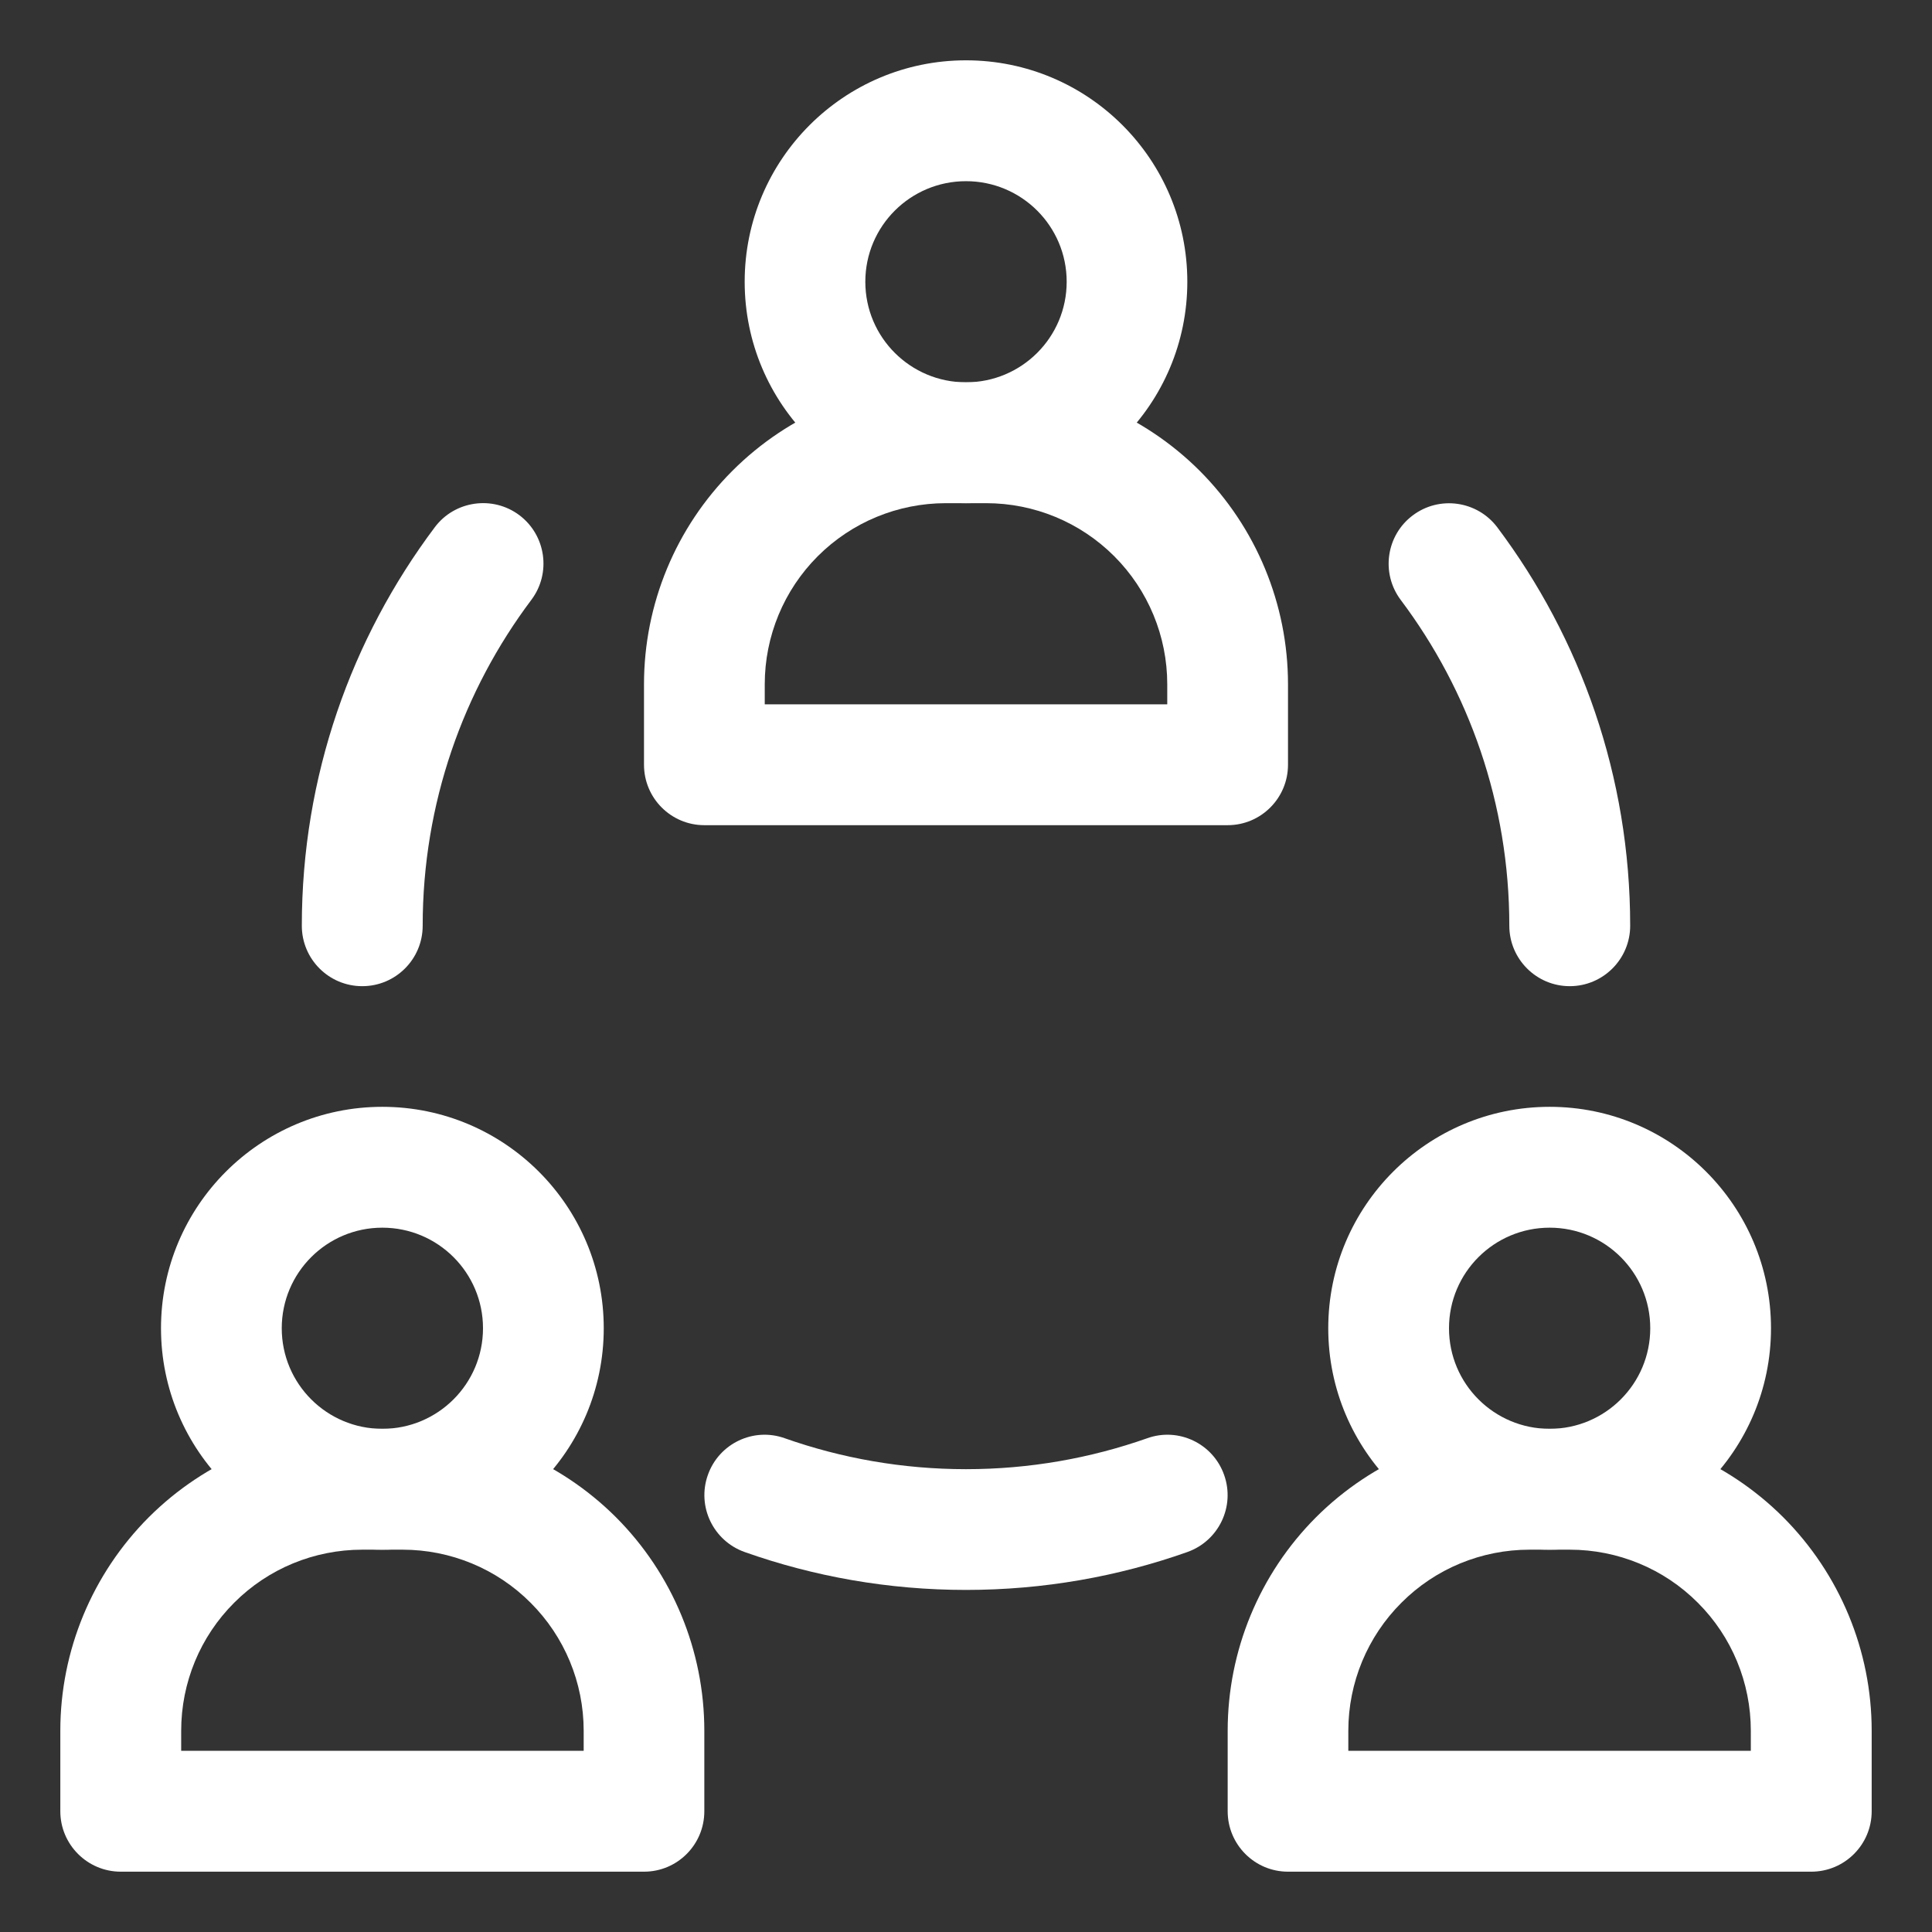
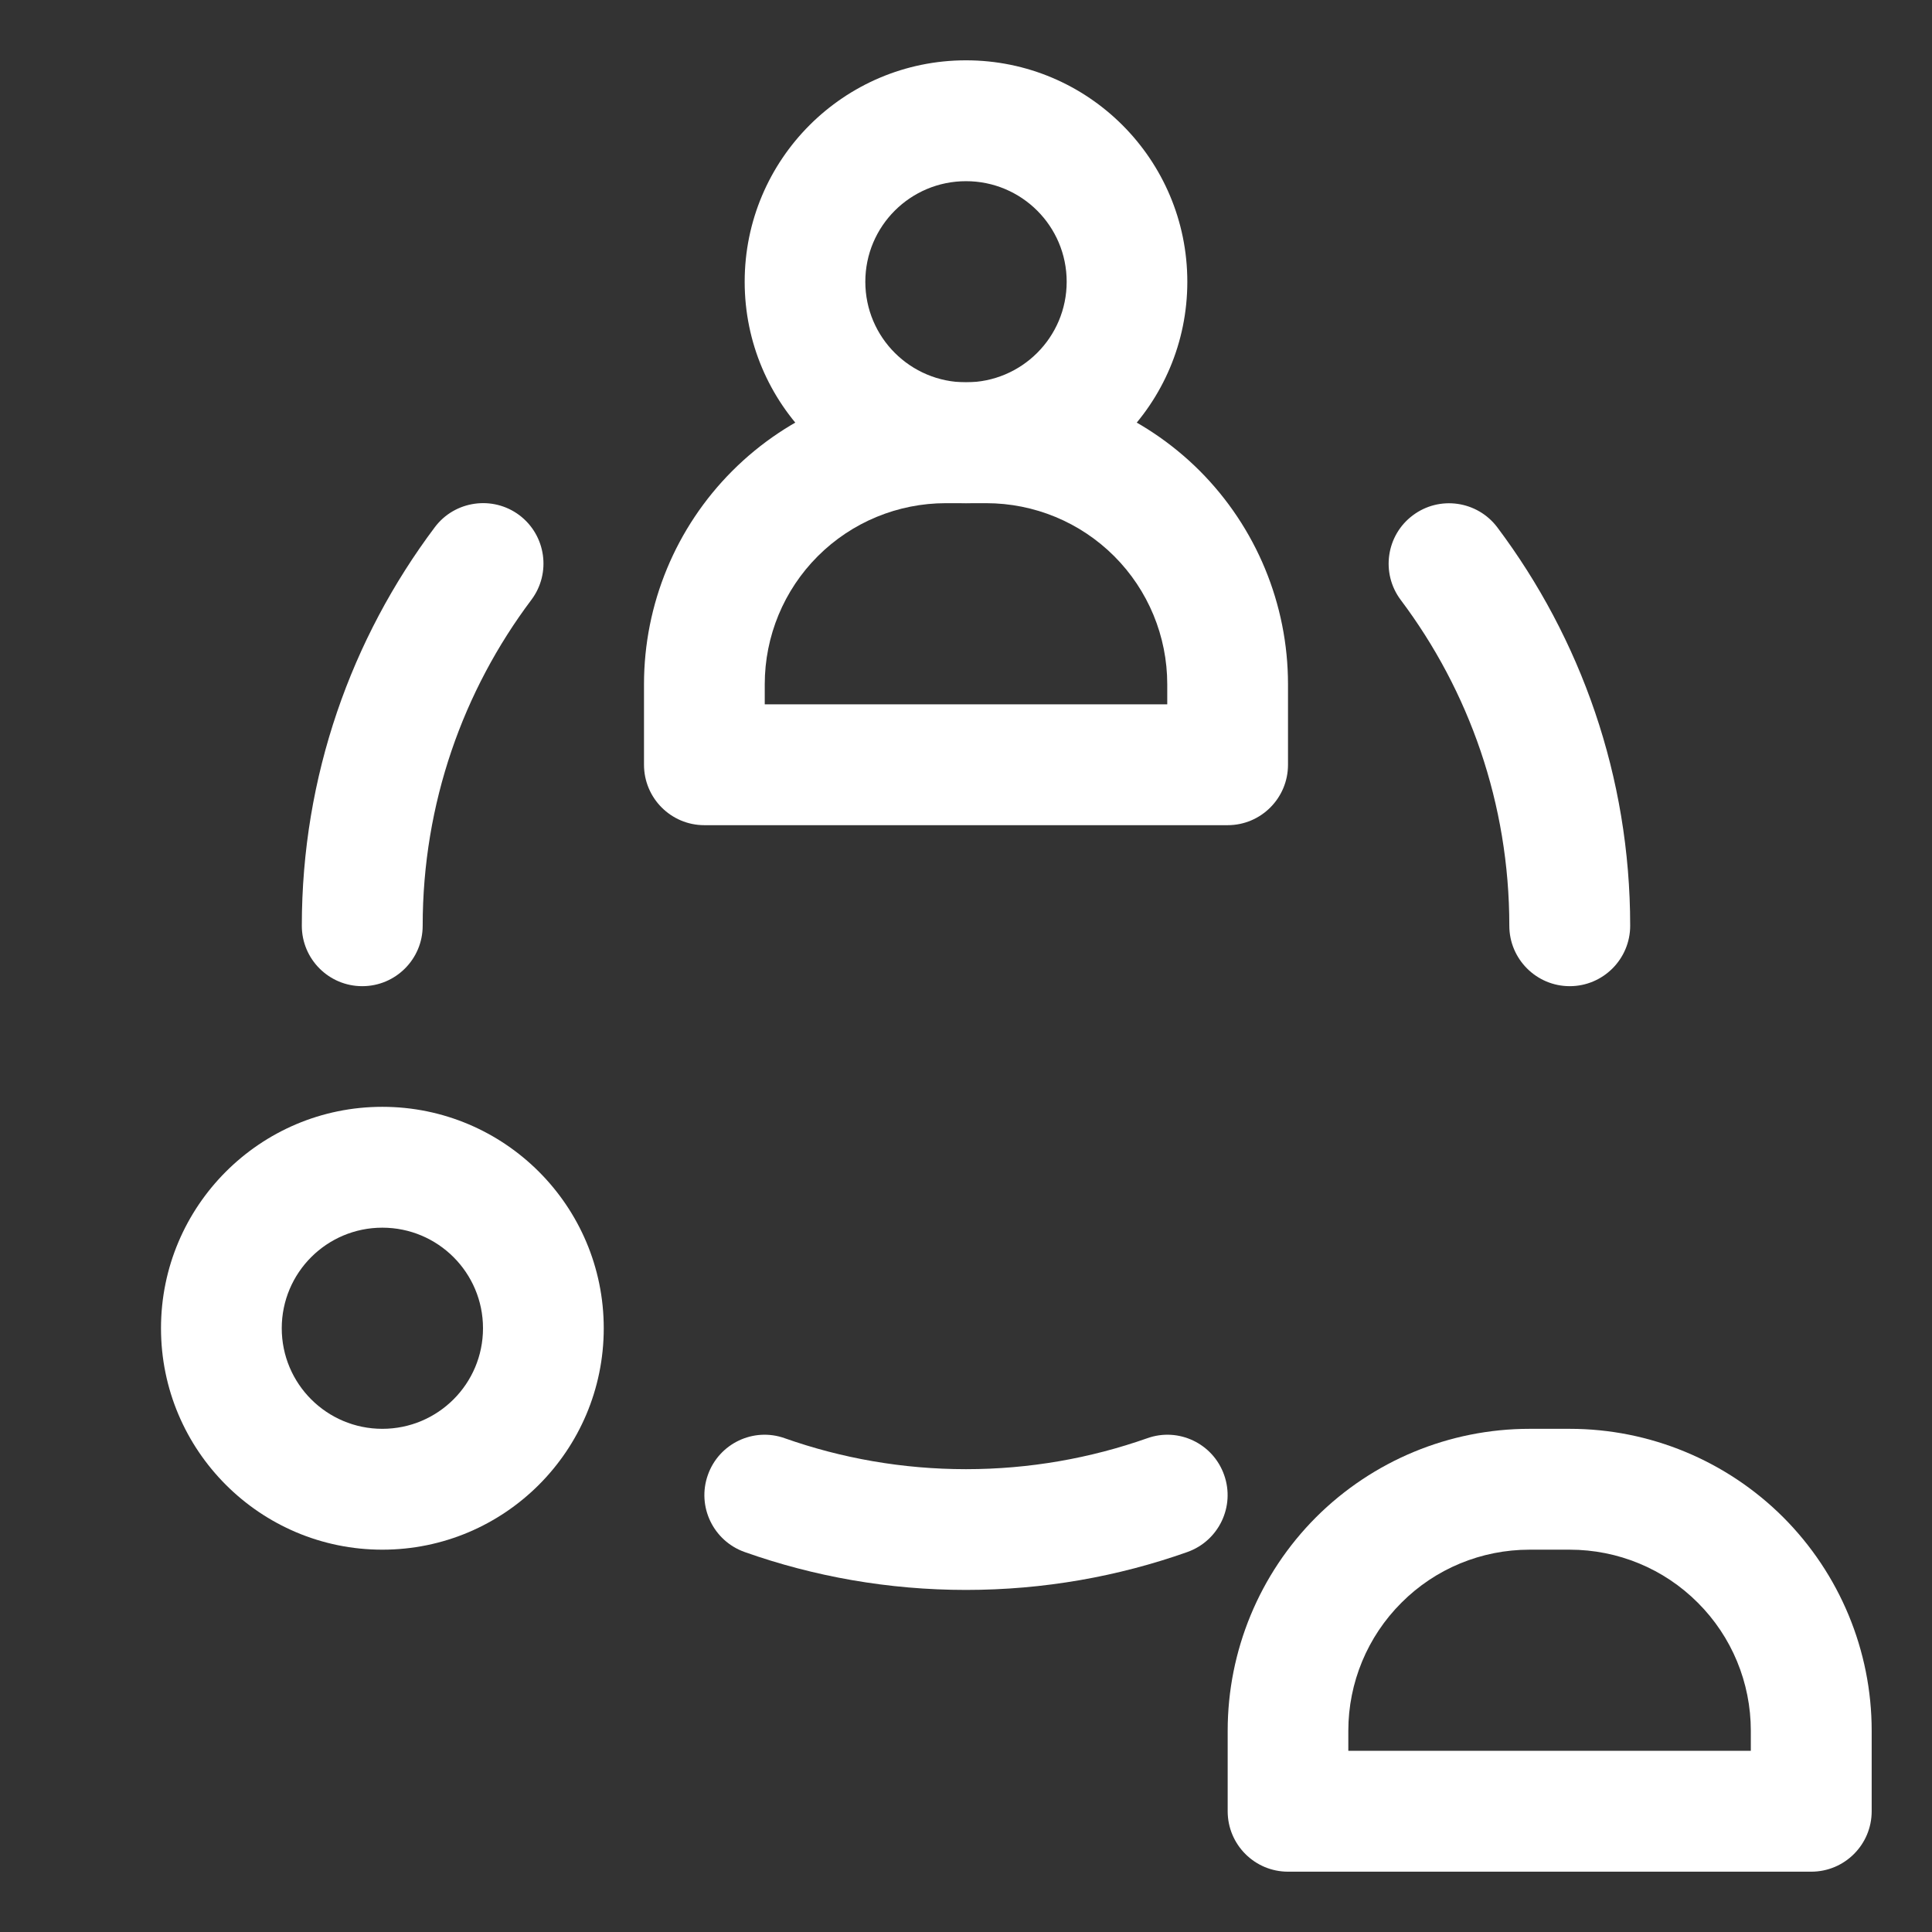
<svg xmlns="http://www.w3.org/2000/svg" width="18" height="18" viewBox="0 0 18 18" fill="none">
  <rect x="0" y="0" width="18" height="18" fill="#333333" stroke="none" />
  <g clip-path="url(#clip0_84_1395)">
    <path fill-rule="evenodd" clip-rule="evenodd" d="M9 0.562C10.139 0.562 11.062 1.486 11.062 2.625C11.062 3.764 10.139 4.688 9 4.688C7.862 4.688 6.938 3.764 6.938 2.625C6.938 1.486 7.862 0.562 9 0.562ZM9 1.688C8.482 1.688 8.062 2.107 8.062 2.625C8.062 3.143 8.482 3.562 9 3.562C9.518 3.562 9.938 3.143 9.938 2.625C9.938 2.107 9.518 1.688 9 1.688Z" fill="white" />
-     <path fill-rule="evenodd" clip-rule="evenodd" d="M14.438 10.312C15.576 10.312 16.5 11.236 16.5 12.375C16.5 13.514 15.576 14.438 14.438 14.438C13.299 14.438 12.375 13.514 12.375 12.375C12.375 11.236 13.299 10.312 14.438 10.312ZM14.438 11.438C13.92 11.438 13.5 11.857 13.5 12.375C13.5 12.893 13.92 13.312 14.438 13.312C14.955 13.312 15.375 12.893 15.375 12.375C15.375 11.857 14.955 11.438 14.438 11.438Z" fill="white" />
    <path fill-rule="evenodd" clip-rule="evenodd" d="M3.562 10.312C4.701 10.312 5.625 11.236 5.625 12.375C5.625 13.514 4.701 14.438 3.562 14.438C2.424 14.438 1.5 13.514 1.5 12.375C1.5 11.236 2.424 10.312 3.562 10.312ZM3.562 11.438C3.045 11.438 2.625 11.857 2.625 12.375C2.625 12.893 3.045 13.312 3.562 13.312C4.08 13.312 4.5 12.893 4.5 12.375C4.5 11.857 4.08 11.438 3.562 11.438Z" fill="white" />
    <path fill-rule="evenodd" clip-rule="evenodd" d="M12 6.375V7.125C12 7.436 11.748 7.688 11.438 7.688H6.562C6.252 7.688 6 7.436 6 7.125V6.375C6 5.629 6.296 4.914 6.824 4.386C7.351 3.859 8.066 3.562 8.812 3.562H9.188C9.934 3.562 10.649 3.859 11.177 4.386C11.704 4.914 12 5.629 12 6.375ZM10.875 6.375C10.875 5.927 10.697 5.498 10.381 5.182C10.064 4.865 9.635 4.688 9.188 4.688H8.812C8.365 4.688 7.936 4.865 7.619 5.182C7.303 5.498 7.125 5.927 7.125 6.375V6.562H10.875V6.375Z" fill="white" />
    <path fill-rule="evenodd" clip-rule="evenodd" d="M17.438 16.125V16.875C17.438 17.186 17.186 17.438 16.875 17.438H12C11.69 17.438 11.438 17.186 11.438 16.875V16.125C11.438 15.379 11.734 14.664 12.261 14.136C12.789 13.609 13.504 13.312 14.25 13.312H14.625C15.371 13.312 16.086 13.609 16.614 14.136C17.141 14.664 17.438 15.379 17.438 16.125ZM16.312 16.125C16.312 15.677 16.135 15.248 15.818 14.932C15.502 14.615 15.073 14.438 14.625 14.438H14.25C13.802 14.438 13.373 14.615 13.057 14.932C12.74 15.248 12.562 15.677 12.562 16.125V16.312H16.312V16.125Z" fill="white" />
-     <path fill-rule="evenodd" clip-rule="evenodd" d="M6.562 16.125V16.875C6.562 17.186 6.311 17.438 6 17.438H1.125C0.815 17.438 0.562 17.186 0.562 16.875V16.125C0.562 15.379 0.859 14.664 1.386 14.136C1.914 13.609 2.629 13.312 3.375 13.312H3.75C4.496 13.312 5.211 13.609 5.739 14.136C6.266 14.664 6.562 15.379 6.562 16.125ZM5.438 16.125C5.438 15.677 5.26 15.248 4.943 14.932C4.627 14.615 4.198 14.438 3.75 14.438H3.375C2.927 14.438 2.498 14.615 2.182 14.932C1.865 15.248 1.688 15.677 1.688 16.125V16.312H5.438V16.125Z" fill="white" />
    <path fill-rule="evenodd" clip-rule="evenodd" d="M3.938 8.625C3.938 8.936 3.686 9.188 3.375 9.188C3.064 9.188 2.812 8.936 2.812 8.625C2.812 7.232 3.274 5.947 4.051 4.912C4.237 4.664 4.591 4.614 4.839 4.8C5.087 4.987 5.137 5.34 4.951 5.588C4.315 6.434 3.938 7.486 3.938 8.625ZM10.688 13.4C10.98 13.295 11.302 13.449 11.405 13.742C11.509 14.035 11.355 14.356 11.062 14.46C10.418 14.688 9.723 14.813 9 14.813C8.277 14.813 7.582 14.688 6.938 14.46C6.645 14.356 6.491 14.035 6.595 13.742C6.698 13.449 7.02 13.295 7.312 13.4C7.84 13.586 8.408 13.688 9 13.688C9.592 13.688 10.159 13.586 10.688 13.4ZM13.05 5.589C12.864 5.341 12.914 4.988 13.162 4.802C13.41 4.615 13.763 4.665 13.95 4.913C14.727 5.948 15.188 7.233 15.188 8.625C15.188 8.936 14.935 9.188 14.625 9.188C14.315 9.188 14.062 8.936 14.062 8.625C14.062 7.487 13.686 6.435 13.05 5.589Z" fill="white" />
  </g>
  <defs>
    <clipPath id="clip0_84_1395">
      <rect width="18" height="18" fill="white" />
    </clipPath>
  </defs>
</svg>